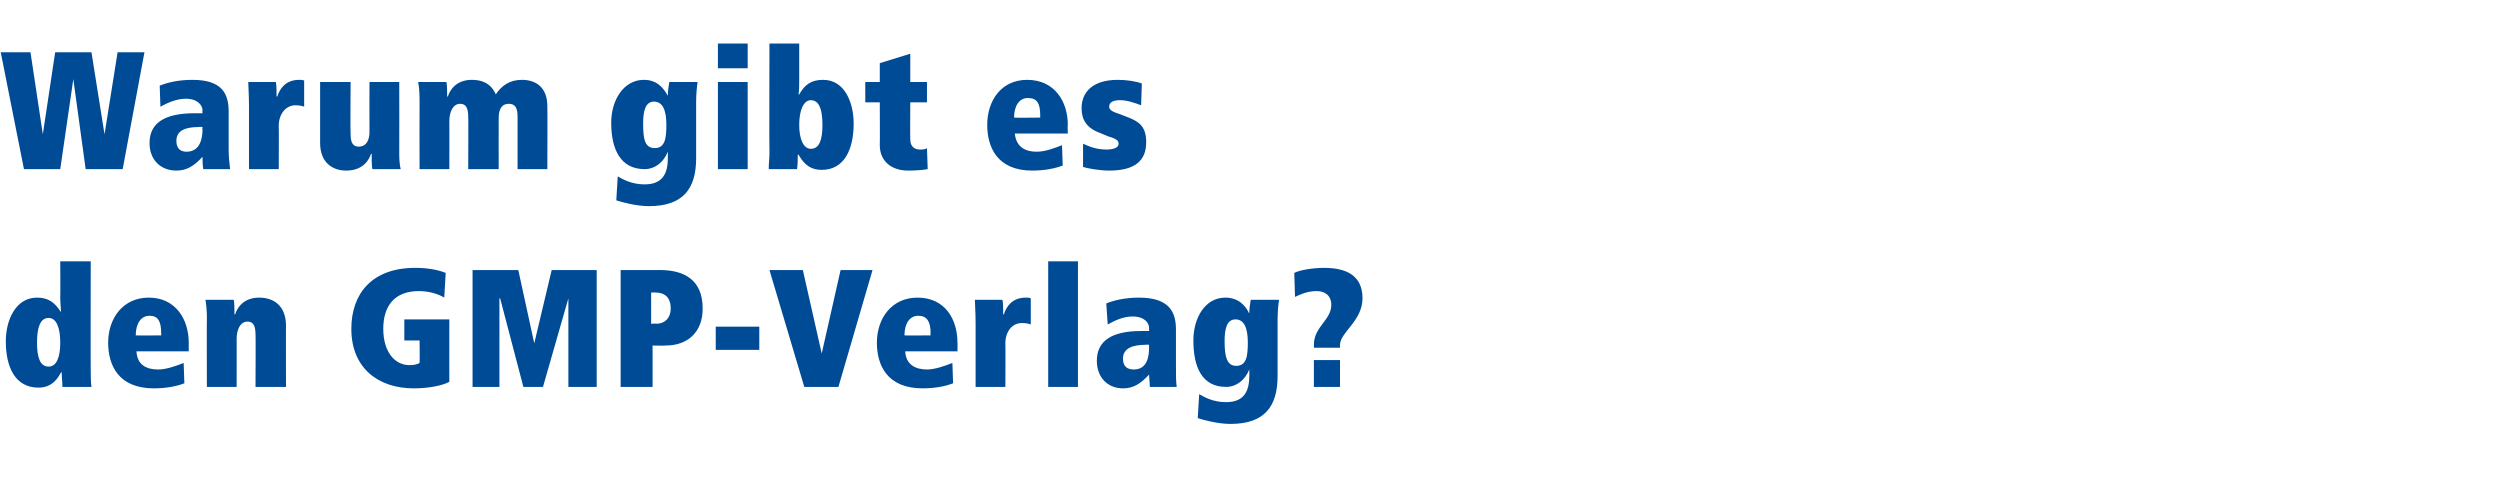
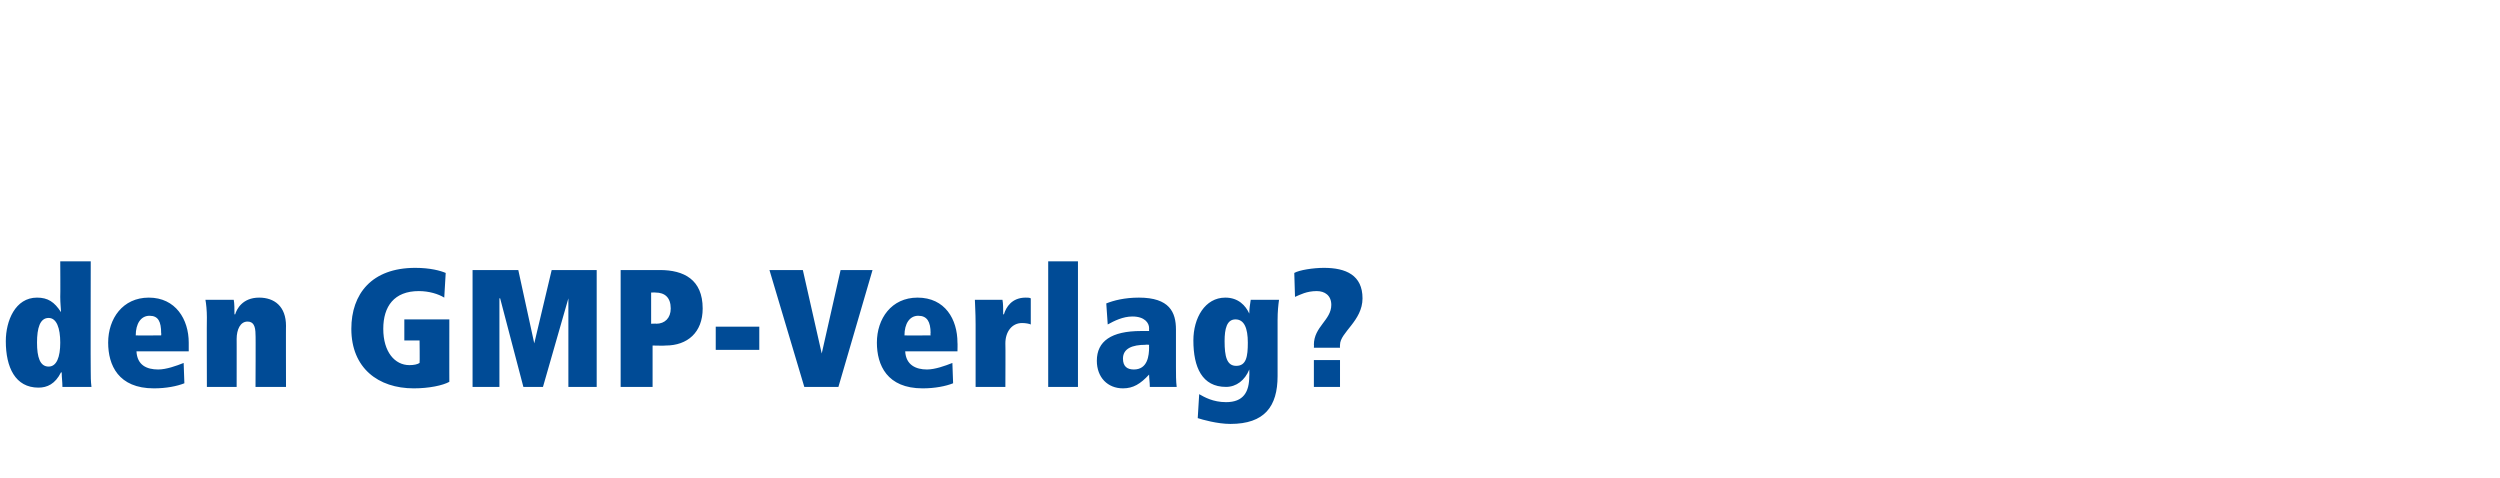
<svg xmlns="http://www.w3.org/2000/svg" version="1.1" width="344.4px" height="65.8px" viewBox="0 -6 344.4 65.8" style="top:-6px">
  <desc>Warum gibt es den GMP Verlag?</desc>
  <defs />
  <g id="Polygon17746">
    <path d="M 12.5 45.1 C 12.5 45.8 12.5 46.5 12.6 47.3 C 12.6 47.3 8.6 47.3 8.6 47.3 C 8.6 46.6 8.5 46 8.5 45.3 C 8.5 45.3 8.4 45.3 8.4 45.3 C 7.6 46.9 6.5 47.4 5.3 47.4 C 2.1 47.4 0.8 44.6 0.8 41 C 0.8 38.2 2.1 35 5.1 35 C 6.6 35 7.5 35.6 8.4 37 C 8.4 37 8.4 37 8.4 37 C 8.4 36.5 8.3 35.8 8.3 34.9 C 8.33 34.88 8.3 30 8.3 30 L 12.5 30 C 12.5 30 12.47 45.13 12.5 45.1 Z M 6.7 44.5 C 7.8 44.5 8.3 43.2 8.3 41.2 C 8.3 39.2 7.8 37.8 6.7 37.8 C 5.5 37.8 5.1 39.2 5.1 41.2 C 5.1 43.2 5.5 44.5 6.7 44.5 Z M 18.8 42.4 C 18.9 44.3 20.2 44.9 21.8 44.9 C 22.9 44.9 24.3 44.4 25.3 44 C 25.3 44 25.4 46.8 25.4 46.8 C 24.4 47.2 22.9 47.5 21.2 47.5 C 16.3 47.5 14.9 44.3 14.9 41.2 C 14.9 37.9 16.9 35 20.5 35 C 24.2 35 26 38 26 41.2 C 26.01 41.22 26 42.4 26 42.4 C 26 42.4 18.79 42.4 18.8 42.4 Z M 22.2 40.2 C 22.2 40.2 22.24 39.89 22.2 39.9 C 22.2 38.3 21.8 37.5 20.6 37.5 C 19.4 37.5 18.7 38.6 18.7 40.2 C 18.7 40.24 22.2 40.2 22.2 40.2 Z M 28.5 37.7 C 28.5 36.8 28.4 35.8 28.3 35.3 C 28.3 35.3 32.2 35.3 32.2 35.3 C 32.3 35.8 32.3 36.6 32.3 37.3 C 32.3 37.3 32.4 37.3 32.4 37.3 C 32.6 36.6 33.4 35 35.7 35 C 37.8 35 39.4 36.2 39.4 38.9 C 39.38 38.85 39.4 47.3 39.4 47.3 L 35.2 47.3 C 35.2 47.3 35.24 40.05 35.2 40.1 C 35.2 38.9 34.9 38.3 34.1 38.3 C 33.1 38.3 32.6 39.4 32.6 40.7 C 32.61 40.67 32.6 47.3 32.6 47.3 L 28.5 47.3 C 28.5 47.3 28.47 37.7 28.5 37.7 Z M 55.7 38 L 61.9 38 C 61.9 38 61.89 46.63 61.9 46.6 C 61 47.1 59.1 47.5 57 47.5 C 52.1 47.5 48.4 44.7 48.4 39.3 C 48.4 34.5 51.2 30.9 57.2 30.9 C 59.3 30.9 60.7 31.3 61.4 31.6 C 61.4 31.6 61.2 35 61.2 35 C 60.4 34.5 59.1 34.1 57.7 34.1 C 54.3 34.1 52.8 36.2 52.8 39.3 C 52.8 42.5 54.4 44.3 56.4 44.3 C 57 44.3 57.5 44.2 57.8 44 C 57.84 43.98 57.8 40.9 57.8 40.9 L 55.7 40.9 L 55.7 38 Z M 68.9 35.1 L 68.8 35.1 L 68.8 47.3 L 65.1 47.3 L 65.1 31.2 L 71.4 31.2 L 73.6 41.3 L 73.6 41.3 L 76 31.2 L 82.2 31.2 L 82.2 47.3 L 78.3 47.3 L 78.3 35.1 L 78.3 35.1 L 74.8 47.3 L 72.1 47.3 L 68.9 35.1 Z M 89.9 47.3 L 85.5 47.3 L 85.5 31.2 C 85.5 31.2 90.87 31.2 90.9 31.2 C 94.2 31.2 96.8 32.5 96.8 36.5 C 96.8 39.8 94.7 41.6 91.7 41.6 C 91.65 41.64 89.9 41.6 89.9 41.6 L 89.9 47.3 Z M 90.4 38.6 C 91.6 38.6 92.4 37.8 92.4 36.5 C 92.4 35 91.6 34.3 90.3 34.3 C 90.32 34.28 89.7 34.3 89.7 34.3 L 89.7 38.6 C 89.7 38.6 90.44 38.56 90.4 38.6 Z M 98.6 39 L 104.6 39 L 104.6 42.2 L 98.6 42.2 L 98.6 39 Z M 106 31.2 L 110.6 31.2 L 113.2 42.7 L 113.2 42.7 L 115.8 31.2 L 120.2 31.2 L 115.5 47.3 L 110.8 47.3 L 106 31.2 Z M 124.7 42.4 C 124.8 44.3 126.2 44.9 127.7 44.9 C 128.8 44.9 130.2 44.4 131.2 44 C 131.2 44 131.3 46.8 131.3 46.8 C 130.3 47.2 128.8 47.5 127.1 47.5 C 122.2 47.5 120.8 44.3 120.8 41.2 C 120.8 37.9 122.8 35 126.4 35 C 130.2 35 131.9 38 131.9 41.2 C 131.93 41.22 131.9 42.4 131.9 42.4 C 131.9 42.4 124.71 42.4 124.7 42.4 Z M 128.2 40.2 C 128.2 40.2 128.15 39.89 128.2 39.9 C 128.2 38.3 127.7 37.5 126.5 37.5 C 125.3 37.5 124.6 38.6 124.6 40.2 C 124.61 40.24 128.2 40.2 128.2 40.2 Z M 134.4 38.7 C 134.4 37 134.3 35.8 134.3 35.3 C 134.3 35.3 138.1 35.3 138.1 35.3 C 138.2 35.8 138.2 36.6 138.2 37.3 C 138.2 37.3 138.3 37.3 138.3 37.3 C 138.6 36.3 139.4 35 141.3 35 C 141.6 35 141.8 35 142 35.1 C 142 35.1 142 38.7 142 38.7 C 141.8 38.6 141.3 38.5 140.8 38.5 C 139.4 38.5 138.5 39.7 138.5 41.3 C 138.53 41.29 138.5 47.3 138.5 47.3 L 134.4 47.3 C 134.4 47.3 134.39 38.74 134.4 38.7 Z M 144.4 30 L 148.5 30 L 148.5 47.3 L 144.4 47.3 L 144.4 30 Z M 162 44.6 C 162 45.6 162 46.5 162.1 47.3 C 162.1 47.3 158.4 47.3 158.4 47.3 C 158.4 46.7 158.3 46.1 158.3 45.6 C 157.1 46.9 156.1 47.5 154.7 47.5 C 152.6 47.5 151.1 46 151.1 43.7 C 151.1 41 153.1 39.6 157.2 39.6 C 157.23 39.61 158.3 39.6 158.3 39.6 C 158.3 39.6 158.28 39.25 158.3 39.2 C 158.3 38.5 157.7 37.6 156 37.6 C 154.7 37.6 153.5 38.2 152.6 38.7 C 152.6 38.7 152.4 35.8 152.4 35.8 C 153.4 35.4 154.9 35 156.9 35 C 161.1 35 162 37 162 39.4 C 162 39.4 162 44.6 162 44.6 Z M 158.3 41.5 C 158.3 41.5 157.8 41.45 157.8 41.5 C 156 41.5 154.7 42 154.7 43.4 C 154.7 44.5 155.3 44.9 156.2 44.9 C 158.1 44.9 158.3 43 158.3 41.8 C 158.28 41.84 158.3 41.5 158.3 41.5 Z M 165.2 48.3 C 165.9 48.7 167.1 49.4 168.9 49.4 C 171.3 49.4 172.1 48 172.1 45.8 C 172.13 45.78 172.1 44.9 172.1 44.9 C 172.1 44.9 172.08 44.88 172.1 44.9 C 171.5 46.4 170.3 47.3 168.9 47.3 C 165.6 47.3 164.4 44.6 164.4 40.9 C 164.4 37.8 166 35 168.8 35 C 170.6 35 171.6 36.1 172.1 37.2 C 172.1 37.2 172.1 37.2 172.1 37.2 C 172.1 36.6 172.2 35.9 172.3 35.3 C 172.3 35.3 176.2 35.3 176.2 35.3 C 176.1 36 176 36.9 176 38.1 C 176 38.1 176 45.8 176 45.8 C 176 50 174.2 52.4 169.5 52.4 C 167.7 52.4 165.6 51.8 165 51.6 C 165 51.6 165.2 48.3 165.2 48.3 Z M 170.2 38 C 169 38 168.7 39.3 168.7 41 C 168.7 43.1 169 44.4 170.3 44.4 C 171.7 44.4 171.9 43.1 171.9 41.2 C 171.9 39.2 171.4 38 170.2 38 Z M 181 41.9 C 181 41.9 181.03 41.45 181 41.5 C 181 39 183.4 38.1 183.4 36 C 183.4 34.7 182.5 34.1 181.4 34.1 C 180 34.1 179.1 34.6 178.4 34.9 C 178.4 34.9 178.3 31.6 178.3 31.6 C 179 31.2 180.9 30.9 182.4 30.9 C 185.4 30.9 187.7 31.9 187.7 35.1 C 187.7 38.2 184.6 39.8 184.6 41.5 C 184.57 41.55 184.6 41.9 184.6 41.9 L 181 41.9 Z M 181 43.6 L 184.6 43.6 L 184.6 47.3 L 181 47.3 L 181 43.6 Z " stroke="none" fill="#004b96" />
  </g>
  <g id="Polygon17745">
-     <path d="M 10.1 4.9 L 10.1 4.9 L 8.3 17.3 L 3.3 17.3 L 0.1 1.2 L 4.2 1.2 L 5.9 12.5 L 5.9 12.5 L 7.6 1.2 L 12.6 1.2 L 14.4 12.5 L 14.4 12.5 L 16.2 1.2 L 19.9 1.2 L 16.9 17.3 L 11.8 17.3 L 10.1 4.9 Z M 31.5 14.6 C 31.5 15.6 31.6 16.5 31.7 17.3 C 31.7 17.3 28 17.3 28 17.3 C 27.9 16.7 27.9 16.1 27.9 15.6 C 26.7 16.9 25.7 17.5 24.3 17.5 C 22.1 17.5 20.6 16 20.6 13.7 C 20.6 11 22.6 9.6 26.8 9.6 C 26.8 9.61 27.9 9.6 27.9 9.6 C 27.9 9.6 27.85 9.25 27.9 9.2 C 27.9 8.5 27.2 7.6 25.6 7.6 C 24.3 7.6 23 8.2 22.1 8.7 C 22.1 8.7 22 5.8 22 5.8 C 23 5.4 24.5 5 26.5 5 C 30.7 5 31.5 7 31.5 9.4 C 31.5 9.4 31.5 14.6 31.5 14.6 Z M 27.9 11.5 C 27.9 11.5 27.37 11.45 27.4 11.5 C 25.5 11.5 24.3 12 24.3 13.4 C 24.3 14.5 24.9 14.9 25.7 14.9 C 27.6 14.9 27.9 13 27.9 11.8 C 27.85 11.84 27.9 11.5 27.9 11.5 Z M 34.3 8.7 C 34.3 7 34.2 5.8 34.2 5.3 C 34.2 5.3 38 5.3 38 5.3 C 38.1 5.8 38.1 6.6 38.1 7.3 C 38.1 7.3 38.2 7.3 38.2 7.3 C 38.5 6.3 39.3 5 41.2 5 C 41.5 5 41.7 5 41.9 5.1 C 41.9 5.1 41.9 8.7 41.9 8.7 C 41.7 8.6 41.2 8.5 40.7 8.5 C 39.4 8.5 38.4 9.7 38.4 11.3 C 38.43 11.29 38.4 17.3 38.4 17.3 L 34.3 17.3 C 34.3 17.3 34.29 8.74 34.3 8.7 Z M 55 15.3 C 55 16.2 55.1 16.9 55.2 17.3 C 55.2 17.3 51.3 17.3 51.3 17.3 C 51.2 16.8 51.2 15.9 51.2 15.2 C 51.2 15.2 51.1 15.2 51.1 15.2 C 50.9 15.9 50.1 17.5 47.7 17.5 C 45.7 17.5 44.1 16.3 44.1 13.7 C 44.11 13.66 44.1 5.3 44.1 5.3 L 48.3 5.3 C 48.3 5.3 48.25 12.47 48.3 12.5 C 48.3 13.6 48.6 14.2 49.4 14.2 C 50.6 14.2 50.9 13.1 50.9 12.2 C 50.88 12.19 50.9 5.3 50.9 5.3 L 55 5.3 C 55 5.3 55.02 15.27 55 15.3 Z M 57.8 7.8 C 57.8 6.6 57.7 5.7 57.6 5.3 C 57.6 5.3 61.5 5.3 61.5 5.3 C 61.6 5.8 61.6 6.6 61.6 7.3 C 61.6 7.3 61.7 7.3 61.7 7.3 C 61.9 6.6 62.7 5 65 5 C 66.3 5 67.6 5.4 68.3 7 C 69.1 5.8 70.2 5 71.9 5 C 73.9 5 75.4 6.1 75.4 8.6 C 75.44 8.65 75.4 17.3 75.4 17.3 L 71.3 17.3 C 71.3 17.3 71.3 10.05 71.3 10.1 C 71.3 8.9 71 8.3 70.1 8.3 C 68.9 8.3 68.7 9.4 68.7 10.3 C 68.68 10.33 68.7 17.3 68.7 17.3 L 64.5 17.3 C 64.5 17.3 64.54 10.05 64.5 10.1 C 64.5 8.9 64.2 8.3 63.4 8.3 C 62.4 8.3 61.9 9.4 61.9 10.7 C 61.92 10.67 61.9 17.3 61.9 17.3 L 57.8 17.3 C 57.8 17.3 57.78 7.84 57.8 7.8 Z M 85.1 18.3 C 85.8 18.7 87 19.4 88.8 19.4 C 91.2 19.4 92 18 92 15.8 C 92.02 15.78 92 14.9 92 14.9 C 92 14.9 91.98 14.88 92 14.9 C 91.4 16.4 90.2 17.3 88.8 17.3 C 85.5 17.3 84.2 14.6 84.2 10.9 C 84.2 7.8 85.9 5 88.7 5 C 90.5 5 91.4 6.1 92 7.2 C 92 7.2 92 7.2 92 7.2 C 92 6.6 92.1 5.9 92.2 5.3 C 92.2 5.3 96.1 5.3 96.1 5.3 C 96 6 95.9 6.9 95.9 8.1 C 95.9 8.1 95.9 15.8 95.9 15.8 C 95.9 20 94.1 22.4 89.4 22.4 C 87.6 22.4 85.5 21.8 84.9 21.6 C 84.9 21.6 85.1 18.3 85.1 18.3 Z M 90.1 8 C 88.9 8 88.6 9.3 88.6 11 C 88.6 13.1 88.8 14.4 90.2 14.4 C 91.6 14.4 91.8 13.1 91.8 11.2 C 91.8 9.2 91.3 8 90.1 8 Z M 98.9 5.3 L 103 5.3 L 103 17.3 L 98.9 17.3 L 98.9 5.3 Z M 98.9 0 L 103 0 L 103 3.4 L 98.9 3.4 L 98.9 0 Z M 106 0 L 110.1 0 C 110.1 0 110.1 4.88 110.1 4.9 C 110.1 5.8 110.1 6.5 110 7 C 110 7 110.1 7 110.1 7 C 110.9 5.6 111.8 5 113.4 5 C 116.4 5 117.6 8.2 117.6 11 C 117.6 14.6 116.3 17.4 113.2 17.4 C 111.9 17.4 110.9 16.9 110 15.3 C 110 15.3 109.9 15.3 109.9 15.3 C 109.9 16 109.9 16.6 109.8 17.3 C 109.8 17.3 105.9 17.3 105.9 17.3 C 105.9 16.5 106 15.8 106 15.1 C 105.96 15.13 106 0 106 0 Z M 111.7 7.8 C 110.7 7.8 110.1 9.2 110.1 11.2 C 110.1 13.2 110.7 14.5 111.7 14.5 C 112.9 14.5 113.3 13.2 113.3 11.2 C 113.3 9.2 112.9 7.8 111.7 7.8 Z M 119.2 5.3 L 121.2 5.3 L 121.2 2.7 L 125.4 1.4 L 125.4 5.3 L 127.7 5.3 L 127.7 8.1 L 125.4 8.1 C 125.4 8.1 125.37 13.18 125.4 13.2 C 125.4 14.2 126 14.6 126.7 14.6 C 127.1 14.6 127.5 14.6 127.7 14.4 C 127.7 14.4 127.8 17.3 127.8 17.3 C 127.3 17.4 126.3 17.5 125.1 17.5 C 122.8 17.5 121.2 16.2 121.2 14 C 121.23 14.01 121.2 8.1 121.2 8.1 L 119.2 8.1 L 119.2 5.3 Z M 139.8 12.4 C 140 14.3 141.3 14.9 142.8 14.9 C 144 14.9 145.3 14.4 146.3 14 C 146.3 14 146.4 16.8 146.4 16.8 C 145.4 17.2 143.9 17.5 142.2 17.5 C 137.4 17.5 136 14.3 136 11.2 C 136 7.9 137.9 5 141.5 5 C 145.3 5 147.1 8 147.1 11.2 C 147.06 11.22 147.1 12.4 147.1 12.4 C 147.1 12.4 139.84 12.4 139.8 12.4 Z M 143.3 10.2 C 143.3 10.2 143.29 9.89 143.3 9.9 C 143.3 8.3 142.9 7.5 141.6 7.5 C 140.4 7.5 139.7 8.6 139.7 10.2 C 139.75 10.24 143.3 10.2 143.3 10.2 Z M 149.2 13.8 C 149.9 14.1 150.9 14.6 152.4 14.6 C 153.5 14.6 154.1 14.3 154.1 13.8 C 154.1 13.4 153.8 13.1 152.7 12.8 C 152.7 12.8 151.5 12.3 151.5 12.3 C 149.6 11.6 149 10.4 149 8.9 C 149 6.8 150.4 5 154 5 C 155.2 5 156.5 5.2 157.3 5.5 C 157.3 5.5 157.2 8.5 157.2 8.5 C 156.4 8.2 155.3 7.8 154.3 7.8 C 153.5 7.8 152.8 8 152.8 8.7 C 152.8 9.1 153.2 9.4 154.2 9.7 C 154.2 9.7 155.5 10.2 155.5 10.2 C 157 10.8 157.9 11.5 157.9 13.6 C 157.9 16.1 156.4 17.5 152.8 17.5 C 151.5 17.5 149.8 17.2 149.2 17 C 149.2 17 149.2 13.8 149.2 13.8 Z " stroke="none" fill="#004b96" />
-   </g>
+     </g>
</svg>